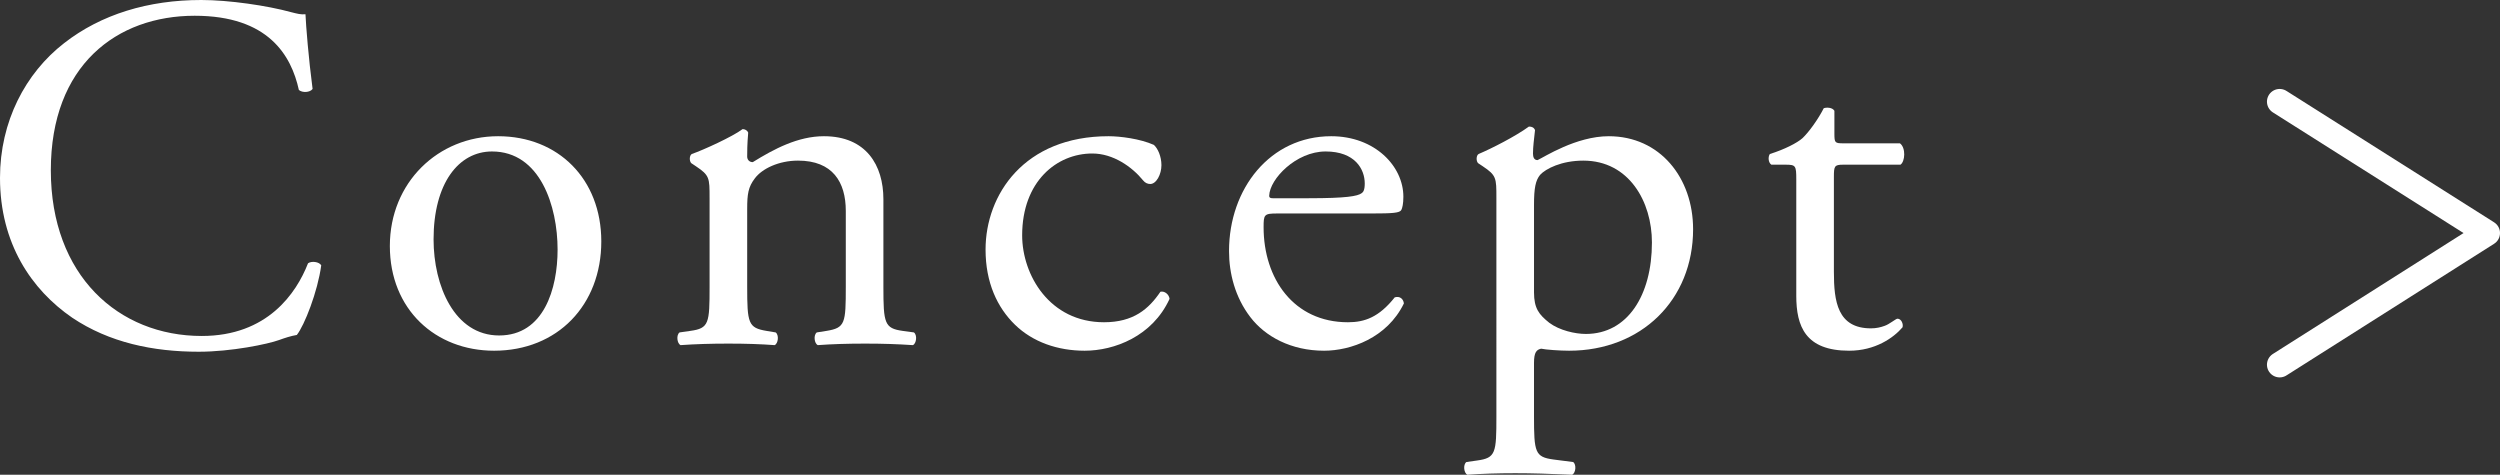
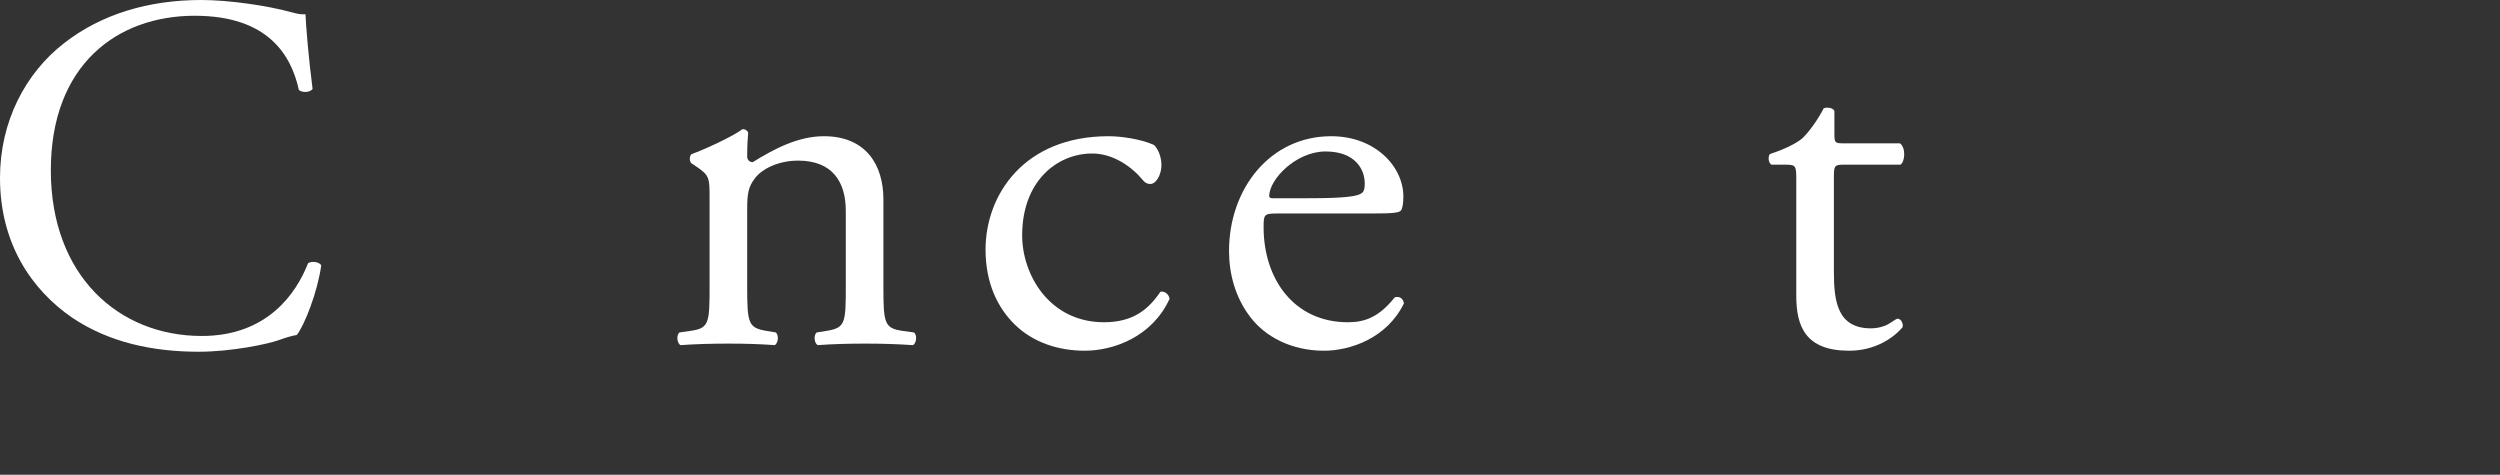
<svg xmlns="http://www.w3.org/2000/svg" id="_レイヤー_2" data-name="レイヤー 2" viewBox="0 0 98.37 18.68">
  <rect x="0" y="0" width="98.37" height="18.68" fill="#333333" stroke="none" />
  <defs>
    <style>
      .cls-1 {
        fill: #fff;
      }

      .cls-2 {
        fill: none;
        stroke: #fff;
        stroke-linecap: round;
        stroke-linejoin: round;
      }
    </style>
  </defs>
  <g id="_レイアウト" data-name="レイアウト">
    <g>
      <g>
        <path class="cls-1" d="M2.52,1.7C3.98.56,5.84,0,7.92,0c1.08,0,2.6.22,3.54.48.24.06.38.1.56.08.02.46.12,1.72.28,2.94-.1.14-.4.16-.54.04-.3-1.36-1.2-2.92-4.1-2.92-3.06,0-5.66,1.94-5.66,6.08s2.66,6.52,5.94,6.52c2.58,0,3.72-1.68,4.18-2.86.14-.1.44-.06.52.08-.14,1.04-.66,2.36-.96,2.74-.24.04-.48.12-.7.2-.44.16-1.88.46-3.16.46-1.8,0-3.52-.36-4.98-1.34-1.6-1.1-2.84-2.92-2.84-5.5C0,4.78,1,2.88,2.52,1.7Z" />
-         <path class="cls-1" d="M23.66,9.5c0,2.5-1.72,4.3-4.22,4.3-2.3,0-4.1-1.62-4.1-4.12s1.9-4.32,4.26-4.32,4.06,1.68,4.06,4.14ZM19.36,5.96c-1.32,0-2.3,1.26-2.3,3.46,0,1.82.82,3.78,2.58,3.78s2.3-1.84,2.3-3.38c0-1.7-.68-3.86-2.58-3.86Z" />
        <path class="cls-1" d="M27.92,7.78c0-.78,0-.88-.54-1.24l-.18-.12c-.08-.08-.08-.3.02-.36.46-.16,1.6-.68,2-.98.08,0,.18.04.22.14-.04.46-.04.76-.04.94,0,.12.08.22.22.22.84-.52,1.78-1.02,2.8-1.02,1.66,0,2.34,1.14,2.34,2.48v3.44c0,1.44.04,1.64.76,1.74l.44.06c.14.1.1.44-.04.5-.6-.04-1.18-.06-1.88-.06s-1.32.02-1.86.06c-.14-.06-.18-.4-.04-.5l.38-.06c.74-.12.76-.3.76-1.74v-2.98c0-1.14-.52-1.98-1.88-1.98-.76,0-1.42.32-1.7.7-.26.34-.3.62-.3,1.2v3.06c0,1.44.04,1.62.76,1.74l.36.06c.14.1.1.44-.04.5-.54-.04-1.12-.06-1.82-.06s-1.32.02-1.88.06c-.14-.06-.18-.4-.04-.5l.42-.06c.74-.1.76-.3.76-1.74v-3.5Z" />
        <path class="cls-1" d="M45.4,5.7c.16.14.3.46.3.8,0,.36-.2.74-.44.74-.1,0-.2-.04-.28-.14-.44-.54-1.18-1.06-2-1.06-1.4,0-2.76,1.1-2.76,3.22,0,1.56,1.08,3.42,3.22,3.42,1.16,0,1.76-.52,2.22-1.2.16-.04.34.1.36.28-.68,1.48-2.18,2.04-3.34,2.04-1.06,0-2.04-.34-2.74-1.02s-1.16-1.66-1.16-2.96c0-2.16,1.52-4.46,4.84-4.46.46,0,1.24.1,1.78.34Z" />
        <path class="cls-1" d="M50.26,8.4c-.52,0-.54.04-.54.54,0,2.02,1.18,3.74,3.32,3.74.66,0,1.22-.2,1.84-.98.2-.06.34.06.36.24-.66,1.36-2.1,1.86-3.14,1.86-1.3,0-2.32-.56-2.9-1.32-.6-.78-.84-1.72-.84-2.6,0-2.46,1.62-4.52,4.02-4.52,1.72,0,2.84,1.18,2.84,2.38,0,.28-.04.44-.08.52-.06.12-.34.14-1.18.14h-3.7ZM51.5,7.8c1.48,0,1.92-.08,2.08-.2.06-.04.12-.12.12-.38,0-.56-.38-1.26-1.54-1.26s-2.2,1.08-2.22,1.74c0,.04,0,.1.14.1h1.42Z" />
-         <path class="cls-1" d="M58.88,7.78c0-.78,0-.88-.54-1.24l-.18-.12c-.08-.08-.08-.3.02-.36.52-.22,1.46-.7,1.98-1.08.12,0,.2.04.24.14-.04.36-.08.66-.08.92,0,.14.04.26.18.26.26-.12,1.52-.94,2.8-.94,2.02,0,3.32,1.64,3.32,3.66,0,2.78-2.04,4.78-4.88,4.78-.36,0-.92-.04-1.1-.08-.18.04-.28.14-.28.56v2.1c0,1.42.04,1.6.76,1.7l.78.1c.14.1.1.44-.04.5-.96-.04-1.54-.06-2.24-.06s-1.32.02-1.88.06c-.14-.06-.18-.4-.04-.5l.42-.06c.74-.1.76-.3.76-1.74V7.78ZM60.36,11.5c0,.64.2.88.6,1.2.4.3,1.02.44,1.44.44,1.64,0,2.6-1.52,2.6-3.6,0-1.6-.9-3.22-2.7-3.22-.86,0-1.48.32-1.7.56-.18.22-.24.52-.24,1.18v3.44Z" />
        <path class="cls-1" d="M72.52,6.48c-.34,0-.36.06-.36.48v3.74c0,1.16.14,2.22,1.46,2.22.2,0,.38-.04.54-.1.18-.06.44-.28.5-.28.16,0,.24.22.2.34-.36.42-1.08.92-2.1.92-1.72,0-2.08-.96-2.08-2.16v-4.58c0-.54-.02-.58-.42-.58h-.56c-.12-.08-.14-.3-.06-.42.58-.18,1.08-.44,1.28-.62.26-.24.64-.78.84-1.18.1-.04.34-.04.42.1v.9c0,.36.02.38.36.38h2.22c.24.18.2.72.02.84h-2.26Z" />
      </g>
-       <polyline class="cls-2" points="89.7 4 97.87 9.17 89.7 14.35" />
    </g>
  </g>
</svg>